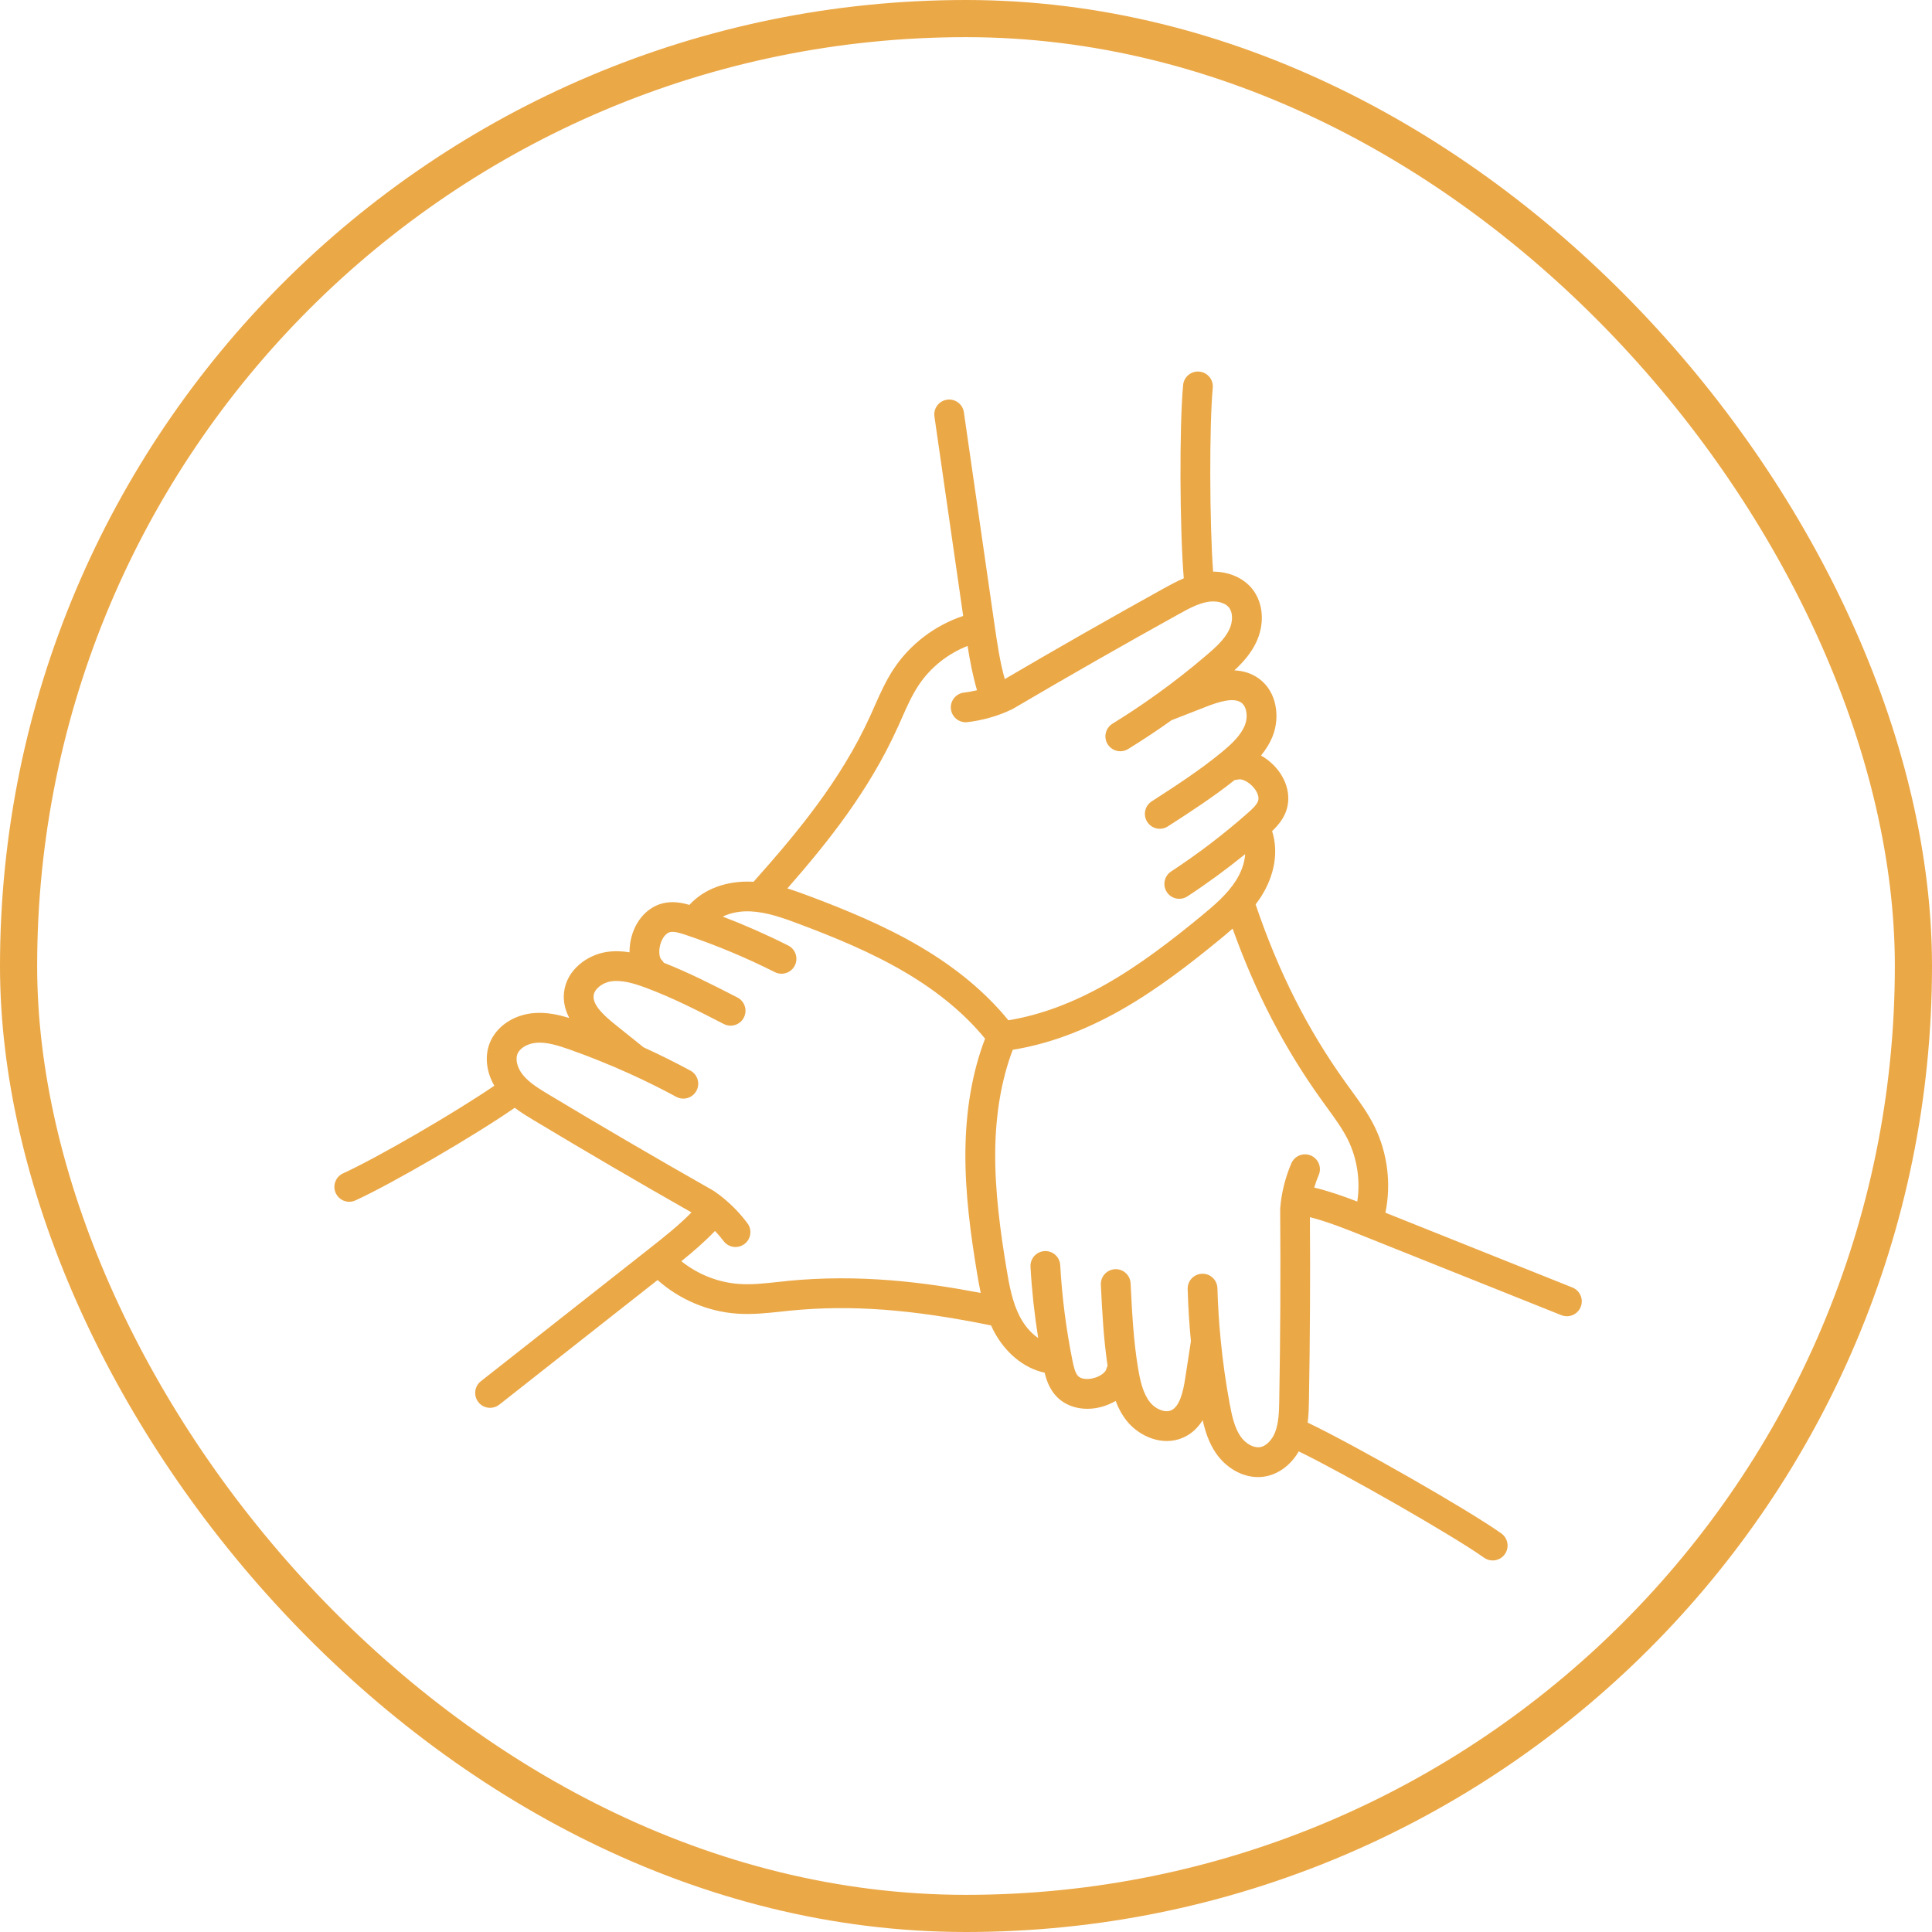
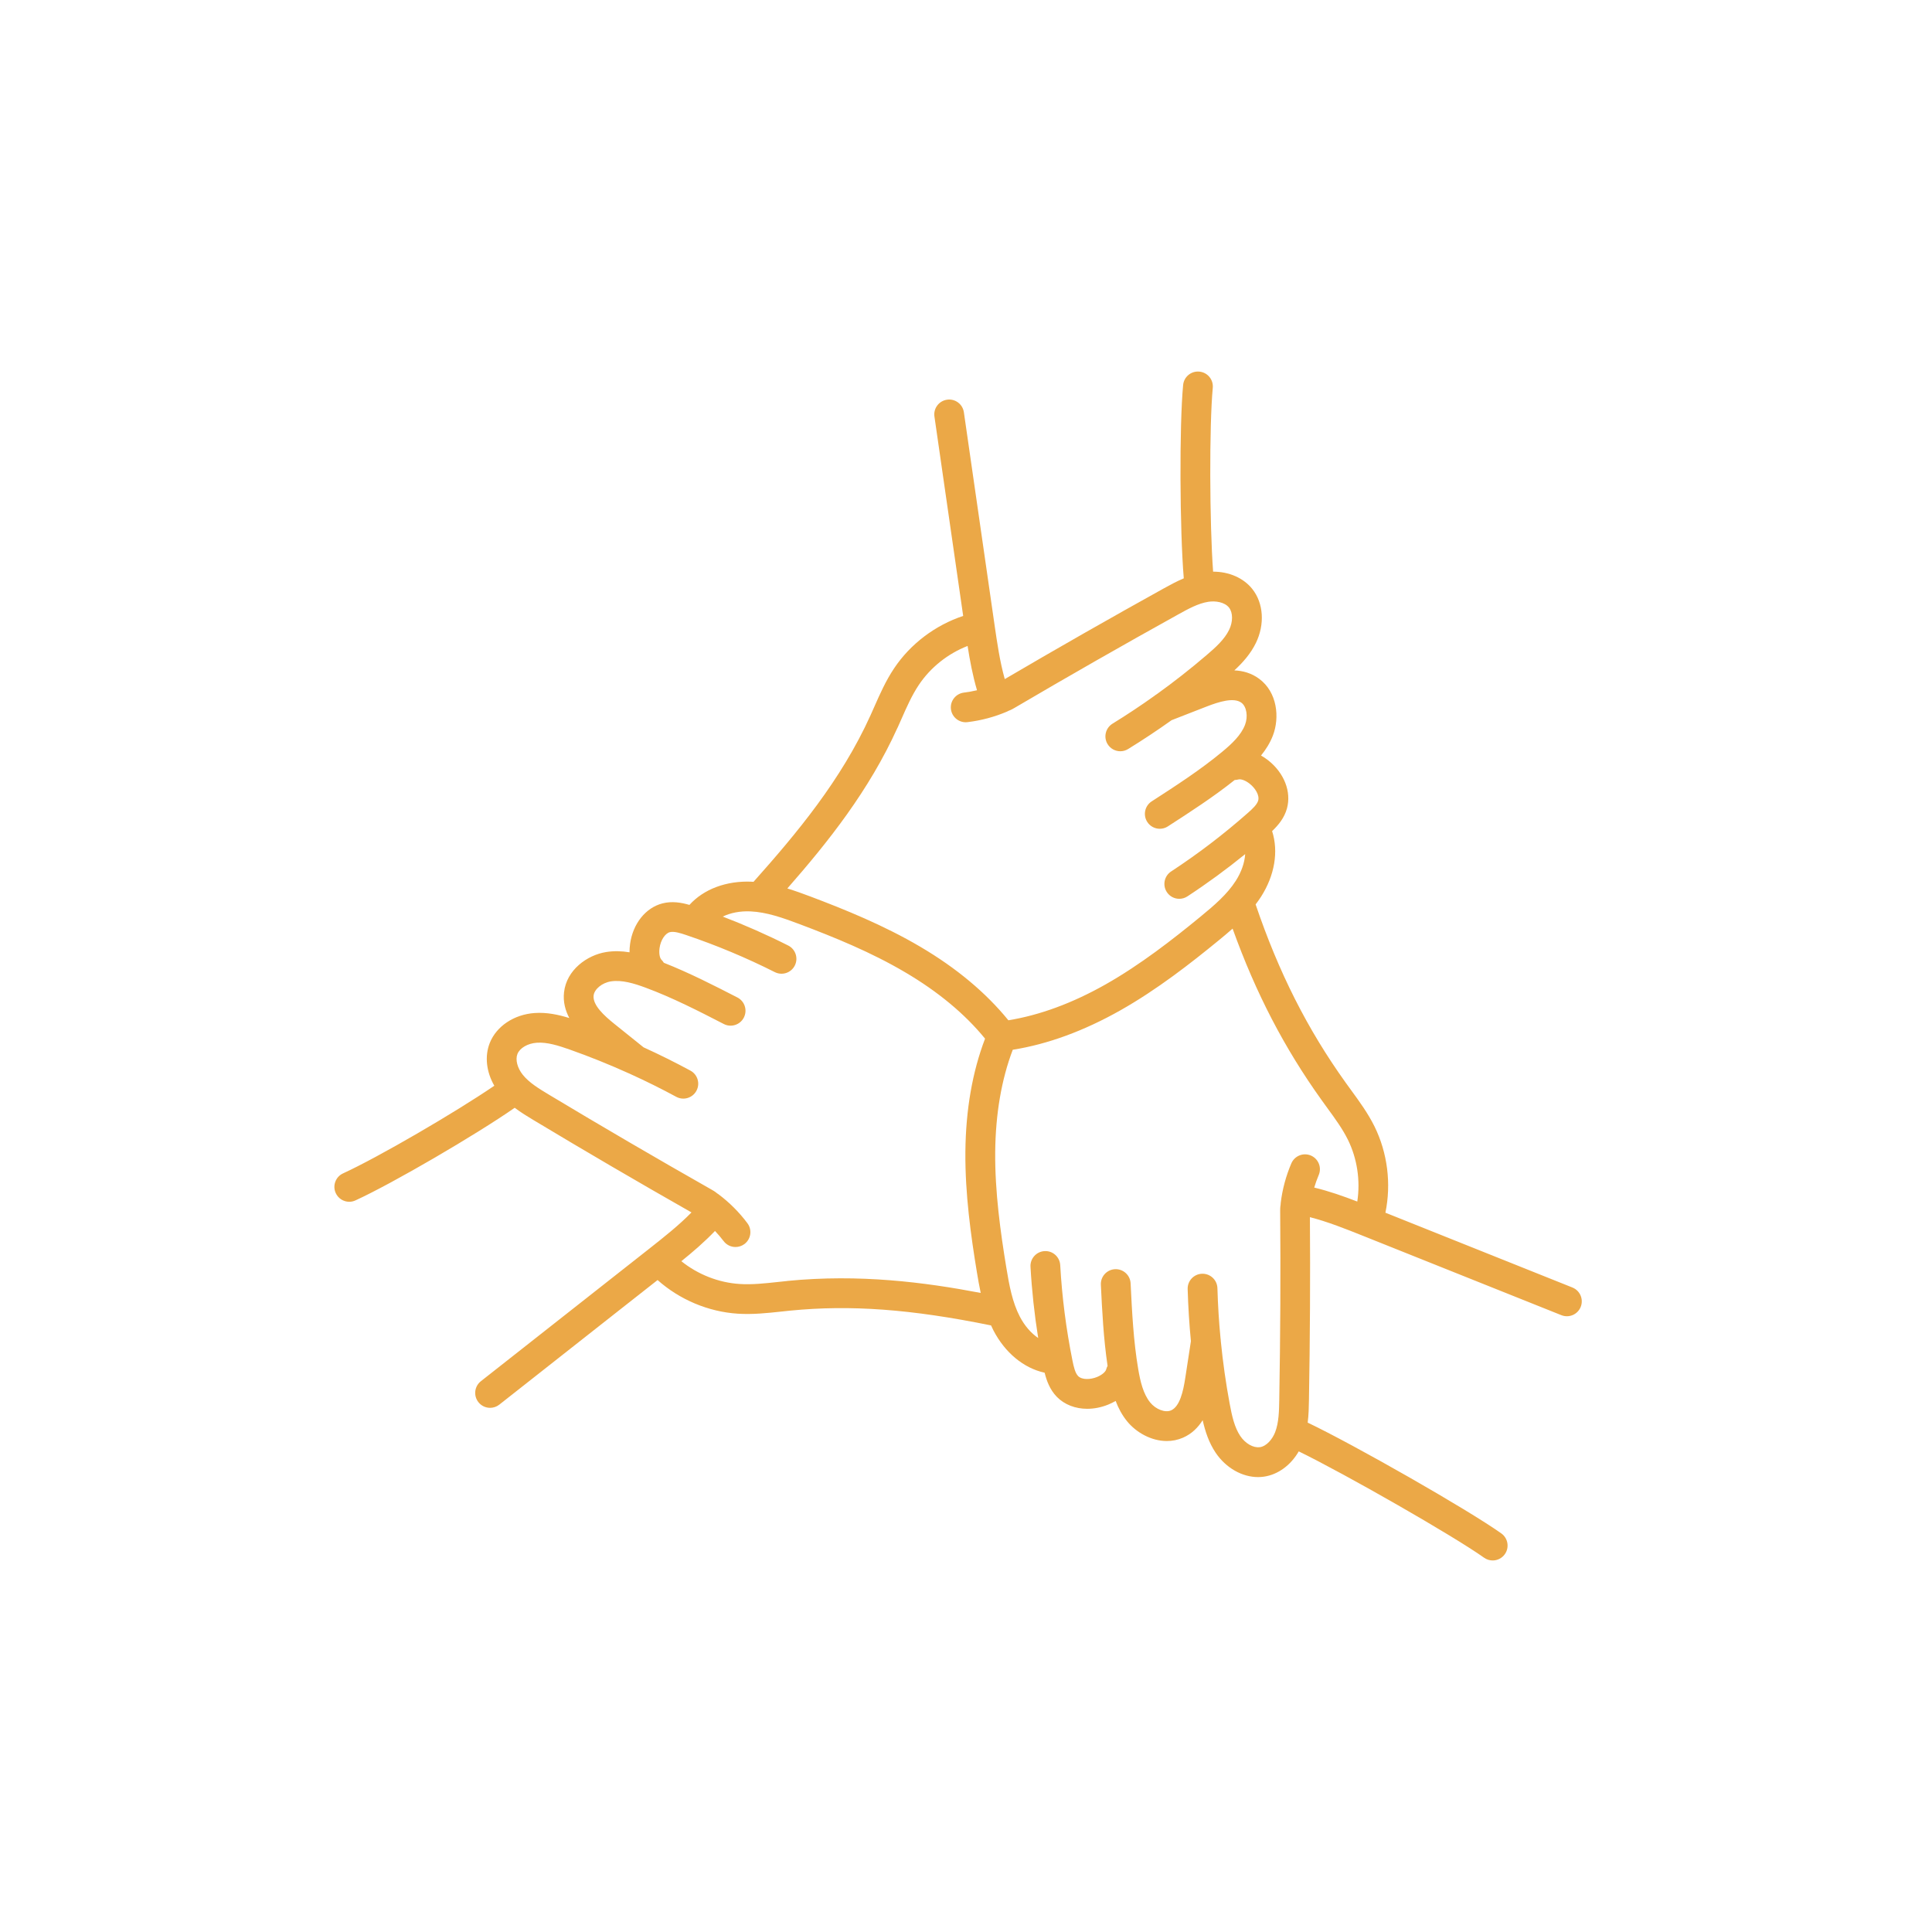
<svg xmlns="http://www.w3.org/2000/svg" width="104" height="104" viewBox="0 0 104 104" fill="none">
-   <rect x="1" y="1" width="102" height="102" rx="51" stroke="#EBA847" stroke-width="2" />
  <path d="M84.644 69.307L74.577 65.28C74.898 63.726 74.692 62.062 73.991 60.639C73.636 59.922 73.175 59.292 72.73 58.682C72.633 58.548 72.534 58.414 72.438 58.279C70.379 55.406 68.832 52.346 67.59 48.684C67.692 48.551 67.79 48.415 67.881 48.272C68.616 47.124 68.832 45.839 68.478 44.739C68.821 44.41 69.134 44.033 69.277 43.519C69.525 42.62 69.126 41.602 68.262 40.925C68.138 40.828 68.011 40.742 67.881 40.67C68.142 40.351 68.367 39.994 68.522 39.59C68.894 38.617 68.757 37.257 67.778 36.537C67.359 36.229 66.898 36.106 66.446 36.087C66.894 35.672 67.316 35.203 67.605 34.611C68.092 33.611 68.019 32.471 67.415 31.71C66.94 31.11 66.159 30.772 65.302 30.772C65.112 28.197 65.091 22.905 65.284 20.877C65.325 20.436 65.002 20.045 64.561 20.004C64.119 19.962 63.729 20.285 63.688 20.726C63.48 22.921 63.506 28.534 63.723 31.132C63.329 31.299 62.969 31.496 62.652 31.671C59.783 33.261 56.904 34.902 54.087 36.556C53.82 35.602 53.679 34.618 53.528 33.58L51.886 22.194C51.824 21.756 51.416 21.451 50.98 21.516C50.542 21.578 50.237 21.985 50.301 22.423L51.848 33.155C50.343 33.655 49.003 34.665 48.125 35.984C47.68 36.65 47.365 37.364 47.06 38.055C46.993 38.207 46.925 38.359 46.857 38.511C45.275 42.003 42.891 44.854 40.562 47.469C40.531 47.468 40.501 47.464 40.47 47.462C39.109 47.402 37.888 47.856 37.112 48.711C36.666 48.582 36.172 48.498 35.655 48.631C34.753 48.865 34.07 49.72 33.918 50.807C33.897 50.962 33.886 51.114 33.887 51.263C33.481 51.196 33.062 51.18 32.631 51.248C31.604 51.412 30.495 52.211 30.362 53.417C30.304 53.933 30.433 54.396 30.646 54.801C30.057 54.619 29.436 54.486 28.782 54.531C27.671 54.607 26.721 55.242 26.363 56.146C26.082 56.858 26.18 57.703 26.609 58.445C24.52 59.874 20.357 62.298 18.468 63.163C18.066 63.347 17.889 63.822 18.073 64.224C18.208 64.518 18.497 64.692 18.802 64.692C18.913 64.692 19.026 64.668 19.134 64.618C21.135 63.703 25.614 61.088 27.707 59.632C28.047 59.89 28.399 60.102 28.71 60.289C31.473 61.951 34.333 63.623 37.223 65.265C36.529 65.973 35.746 66.59 34.914 67.246L32.154 69.418C30.064 71.062 27.975 72.706 25.885 74.352C25.538 74.626 25.478 75.129 25.752 75.478C25.909 75.678 26.144 75.784 26.382 75.784C26.556 75.784 26.731 75.728 26.878 75.612C28.966 73.966 31.056 72.322 33.145 70.677L35.398 68.905C36.582 69.959 38.126 70.613 39.709 70.716C40.514 70.768 41.295 70.684 42.05 70.603C42.211 70.585 42.371 70.568 42.532 70.552C45.788 70.231 49.039 70.47 53.349 71.348C53.389 71.436 53.429 71.524 53.474 71.611C54.101 72.819 55.105 73.648 56.233 73.894C56.332 74.297 56.506 74.801 56.892 75.195C57.306 75.616 57.892 75.836 58.526 75.836C58.892 75.836 59.274 75.763 59.647 75.613C59.791 75.554 59.929 75.487 60.056 75.413C60.201 75.797 60.396 76.169 60.671 76.507C61.157 77.106 61.969 77.571 62.811 77.571C63.103 77.571 63.398 77.515 63.685 77.389C64.161 77.181 64.496 76.836 64.74 76.449C64.876 77.05 65.072 77.655 65.44 78.203C65.994 79.022 66.864 79.512 67.722 79.512C67.831 79.512 67.939 79.504 68.046 79.488C68.803 79.376 69.485 78.868 69.912 78.128C72.414 79.348 78.222 82.666 79.888 83.852C80.03 83.952 80.192 84 80.352 84C80.603 84 80.849 83.882 81.005 83.663C81.261 83.303 81.177 82.802 80.817 82.545C79.018 81.264 72.881 77.765 70.393 76.58C70.447 76.155 70.455 75.744 70.461 75.38C70.519 72.077 70.536 68.763 70.513 65.52C71.483 65.77 72.448 66.156 73.383 66.53L84.048 70.796C84.458 70.961 84.926 70.761 85.09 70.35C85.254 69.939 85.055 69.472 84.644 69.308V69.307ZM48.316 39.173C48.386 39.016 48.456 38.86 48.525 38.703C48.815 38.045 49.09 37.424 49.457 36.874C50.089 35.927 51.024 35.185 52.086 34.772C52.21 35.565 52.361 36.368 52.593 37.156C52.362 37.211 52.127 37.253 51.889 37.283C51.45 37.336 51.136 37.734 51.189 38.174C51.239 38.581 51.585 38.879 51.984 38.879C52.016 38.879 52.048 38.877 52.08 38.873C52.815 38.785 53.531 38.594 54.206 38.306C54.237 38.292 54.266 38.278 54.294 38.262C54.431 38.212 54.537 38.15 54.609 38.108C57.506 36.405 60.474 34.71 63.429 33.072C63.956 32.78 64.501 32.478 65.047 32.394C65.431 32.335 65.922 32.41 66.157 32.705C66.374 32.978 66.375 33.472 66.163 33.907C65.913 34.419 65.445 34.844 64.947 35.268C64.082 36.008 63.181 36.715 62.268 37.37C62.224 37.395 62.184 37.424 62.145 37.456C61.414 37.98 60.654 38.483 59.886 38.956C59.509 39.189 59.392 39.682 59.623 40.058C59.774 40.304 60.037 40.44 60.307 40.44C60.45 40.44 60.595 40.402 60.726 40.321C61.522 39.831 62.308 39.309 63.067 38.768C63.501 38.598 63.936 38.429 64.372 38.259L64.953 38.033C65.608 37.778 66.414 37.524 66.825 37.828C67.104 38.033 67.192 38.566 67.021 39.015C66.808 39.575 66.305 40.044 65.794 40.467C64.621 41.441 63.298 42.296 62.019 43.123L61.996 43.137C61.625 43.378 61.518 43.873 61.758 44.246C61.912 44.484 62.169 44.613 62.433 44.613C62.582 44.613 62.732 44.572 62.867 44.485L62.889 44.47C64.085 43.698 65.316 42.901 66.463 41.988C66.527 41.987 66.591 41.978 66.657 41.96C66.801 41.92 67.047 42.011 67.27 42.188C67.559 42.414 67.809 42.798 67.729 43.092C67.669 43.309 67.425 43.538 67.157 43.773C65.869 44.91 64.484 45.966 63.042 46.911C62.672 47.154 62.568 47.651 62.811 48.021C62.964 48.256 63.221 48.383 63.481 48.383C63.632 48.383 63.784 48.34 63.919 48.252C64.991 47.549 66.033 46.786 67.029 45.977C66.996 46.442 66.825 46.941 66.526 47.409C66.06 48.139 65.373 48.73 64.589 49.372C63.136 50.564 61.396 51.925 59.519 52.988C57.729 54.001 55.969 54.648 54.281 54.922C53.076 53.44 51.485 52.109 49.541 50.965C47.588 49.812 45.456 48.95 43.628 48.26C43.213 48.103 42.799 47.954 42.383 47.826C44.59 45.309 46.784 42.55 48.313 39.174L48.316 39.173ZM42.373 68.957C42.207 68.973 42.042 68.992 41.876 69.009C41.157 69.087 40.478 69.161 39.811 69.117C38.675 69.044 37.565 68.603 36.677 67.891C37.301 67.388 37.92 66.856 38.488 66.263C38.651 66.435 38.807 66.615 38.95 66.805C39.108 67.016 39.348 67.127 39.592 67.127C39.759 67.127 39.928 67.075 40.072 66.968C40.426 66.704 40.499 66.201 40.233 65.846C39.793 65.257 39.27 64.733 38.679 64.289C38.655 64.27 38.63 64.254 38.604 64.239C38.489 64.142 38.378 64.079 38.306 64.039C35.335 62.353 32.385 60.63 29.536 58.918C29.02 58.606 28.485 58.286 28.141 57.854C27.848 57.49 27.733 57.039 27.854 56.736C27.982 56.413 28.408 56.165 28.893 56.131C29.458 56.091 30.06 56.285 30.68 56.502C31.755 56.883 32.82 57.313 33.849 57.778C33.883 57.797 33.918 57.813 33.955 57.826C34.777 58.199 35.601 58.608 36.403 59.042C36.793 59.253 37.279 59.107 37.489 58.717C37.7 58.327 37.554 57.841 37.164 57.631C36.337 57.184 35.489 56.763 34.643 56.378L33.067 55.112C32.52 54.673 31.898 54.104 31.954 53.592C31.992 53.247 32.409 52.904 32.882 52.829C33.472 52.736 34.13 52.936 34.754 53.167C36.2 53.703 37.605 54.424 38.963 55.123C39.357 55.326 39.841 55.169 40.042 54.775C40.244 54.381 40.089 53.899 39.697 53.696C38.425 53.043 37.114 52.371 35.734 51.826C35.701 51.771 35.662 51.719 35.614 51.672C35.508 51.57 35.465 51.31 35.505 51.029C35.563 50.611 35.801 50.246 36.057 50.179C36.279 50.122 36.612 50.223 36.935 50.333C38.565 50.883 40.172 51.555 41.709 52.33C42.104 52.529 42.586 52.37 42.785 51.974C42.984 51.579 42.825 51.097 42.43 50.898C41.287 50.321 40.105 49.8 38.906 49.34C39.325 49.136 39.845 49.035 40.398 49.06C41.262 49.099 42.118 49.398 43.066 49.756C44.918 50.456 46.887 51.253 48.731 52.342C50.502 53.385 51.943 54.584 53.026 55.911C52.345 57.694 51.988 59.738 51.967 61.995C51.947 64.27 52.267 66.545 52.584 68.468C52.646 68.85 52.713 69.228 52.792 69.599C49.776 69.022 46.259 68.571 42.373 68.954V68.957ZM67.811 77.9C67.466 77.951 67.037 77.705 66.766 77.303C66.45 76.832 66.315 76.214 66.195 75.569C65.989 74.466 65.829 73.332 65.716 72.196C65.716 72.148 65.711 72.101 65.703 72.055C65.618 71.182 65.56 70.27 65.534 69.343C65.52 68.901 65.153 68.554 64.71 68.566C64.267 68.579 63.919 68.948 63.932 69.39C63.96 70.35 64.02 71.293 64.107 72.197L63.8 74.196C63.693 74.89 63.51 75.714 63.04 75.92C62.722 76.06 62.218 75.869 61.914 75.495C61.539 75.032 61.383 74.363 61.272 73.707C61.013 72.187 60.936 70.608 60.861 69.082C60.839 68.64 60.463 68.3 60.021 68.321C59.579 68.343 59.238 68.719 59.26 69.161C59.329 70.588 59.404 72.058 59.621 73.525C59.591 73.581 59.565 73.643 59.549 73.708C59.513 73.852 59.31 74.019 59.049 74.126C58.707 74.264 58.247 74.289 58.035 74.073C57.876 73.91 57.797 73.571 57.73 73.235C57.39 71.544 57.168 69.817 57.072 68.102C57.047 67.66 56.67 67.321 56.227 67.347C55.785 67.373 55.447 67.751 55.472 68.193C55.544 69.47 55.683 70.754 55.886 72.025C55.499 71.763 55.153 71.365 54.898 70.874C54.499 70.106 54.33 69.215 54.167 68.213C53.862 66.355 53.553 64.166 53.572 62.014C53.592 59.958 53.91 58.108 54.517 56.509C56.402 56.209 58.349 55.495 60.315 54.384C62.299 53.262 64.106 51.847 65.612 50.613C65.863 50.408 66.111 50.2 66.351 49.988C67.598 53.458 69.135 56.417 71.14 59.214C71.239 59.353 71.34 59.491 71.44 59.63C71.864 60.211 72.264 60.758 72.558 61.351C73.061 62.372 73.235 63.554 73.063 64.68C72.315 64.391 71.544 64.12 70.745 63.927C70.813 63.7 70.893 63.475 70.986 63.256C71.161 62.85 70.973 62.378 70.567 62.203C70.16 62.029 69.689 62.217 69.514 62.623C69.223 63.301 69.031 64.017 68.942 64.749C68.938 64.781 68.936 64.812 68.936 64.844C68.911 64.989 68.911 65.114 68.912 65.198C68.939 68.534 68.922 71.95 68.863 75.355C68.852 75.957 68.841 76.58 68.64 77.098C68.5 77.459 68.19 77.849 67.814 77.904L67.811 77.9Z" fill="#EBA847" />
</svg>